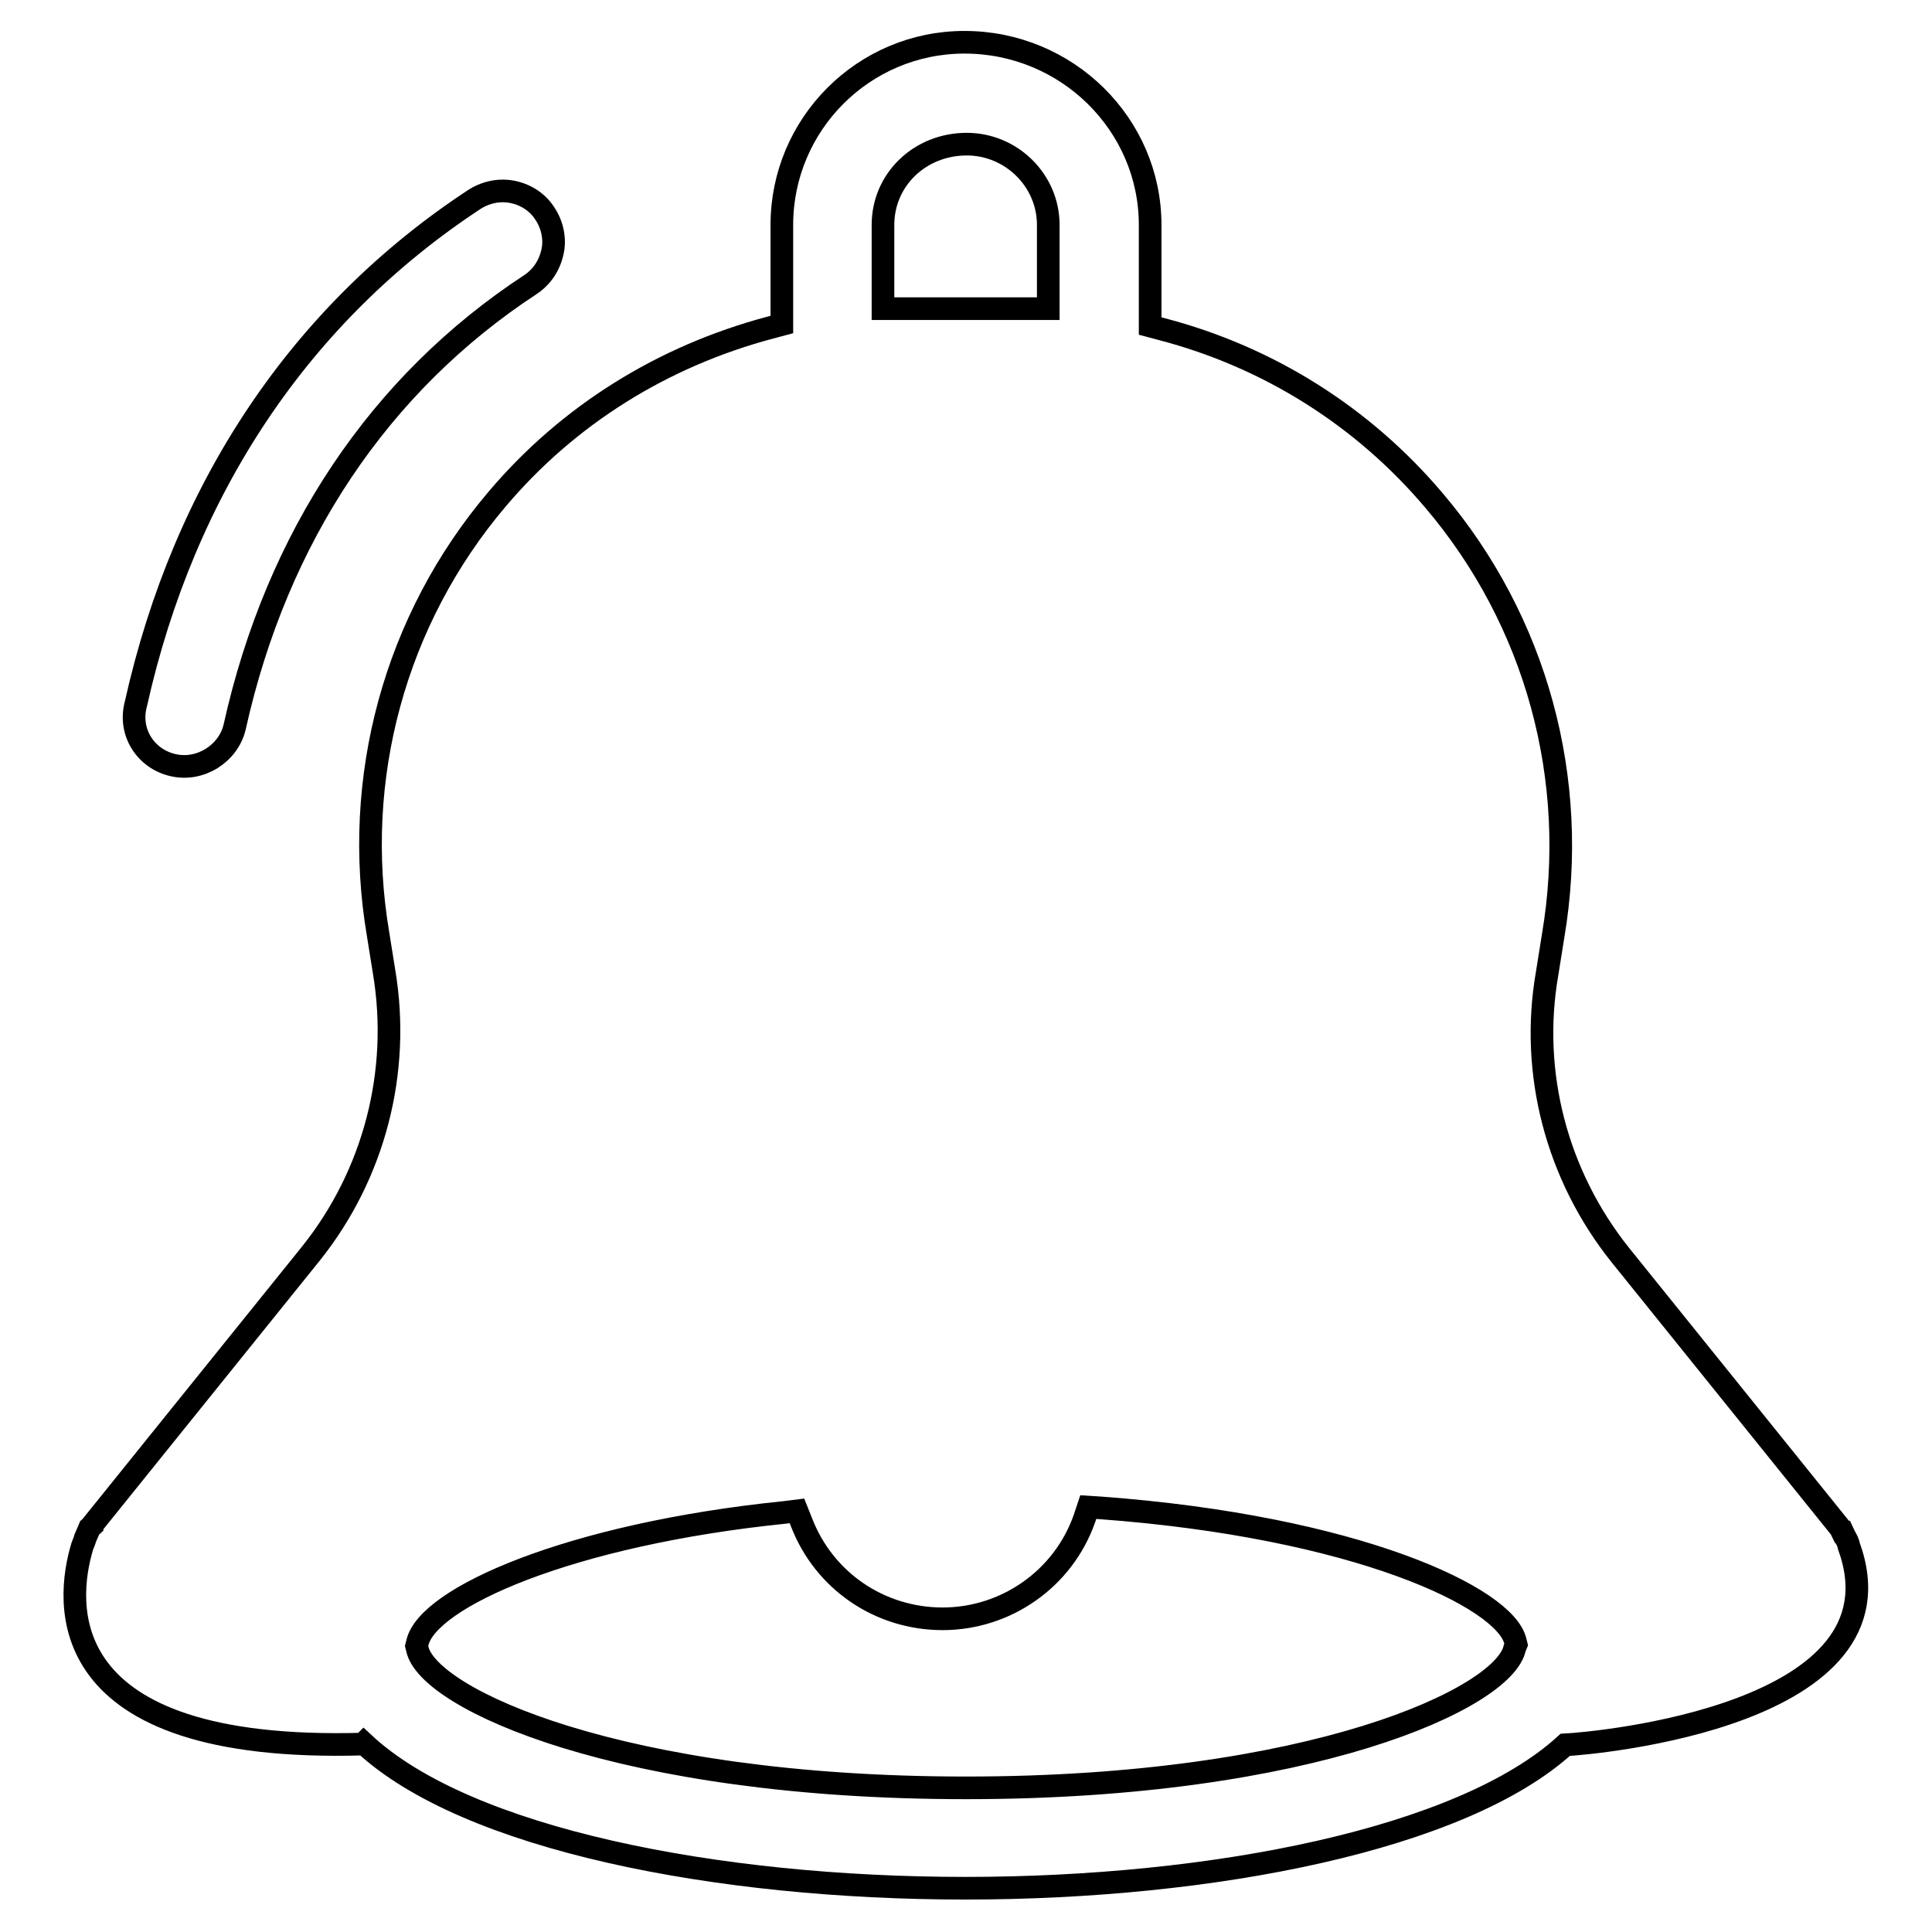
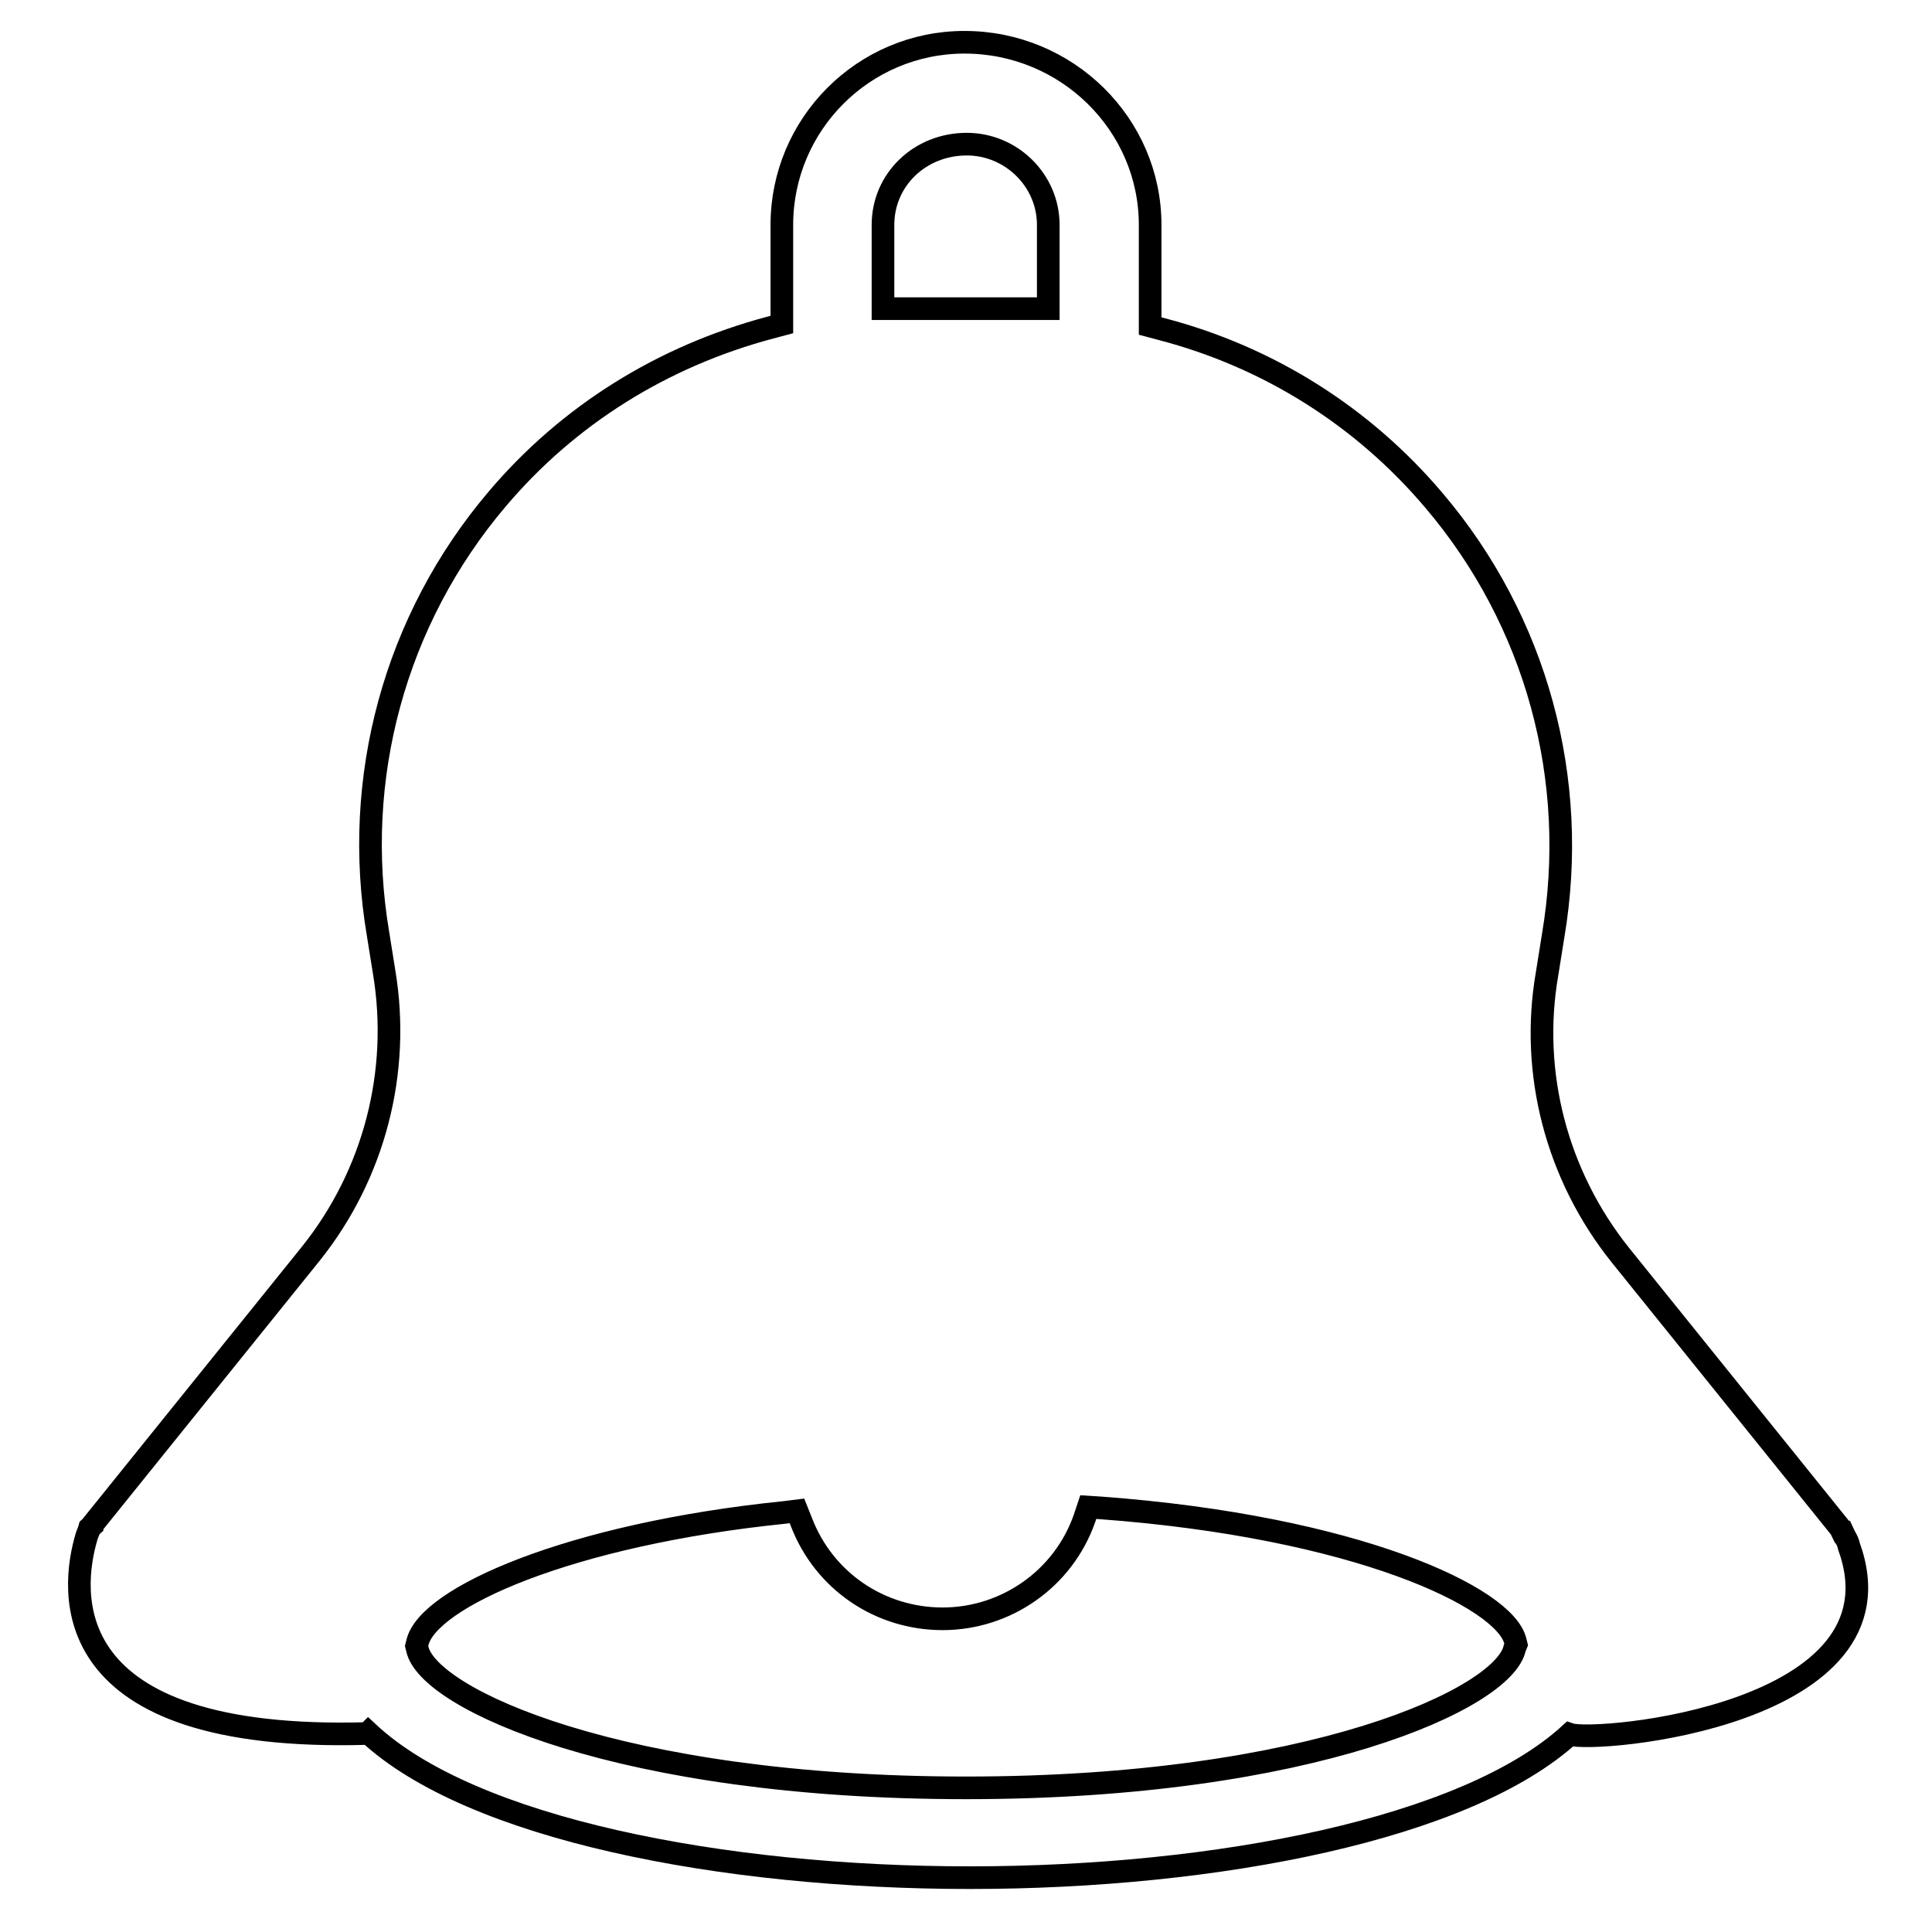
<svg xmlns="http://www.w3.org/2000/svg" version="1.1" x="0px" y="0px" viewBox="0 0 256 256" enable-background="new 0 0 256 256" xml:space="preserve">
  <g>
    <g>
-       <path stroke-width="3" fill-opacity="0" stroke="#000000" d="M23,101.4c3.6,0.8,7.3-1.6,8.1-5.1c5.6-25.2,19.2-45.5,39.2-58.6c1.5-1,2.5-2.5,2.9-4.3c0.4-1.7,0-3.6-1-5.1c-1.2-1.9-3.4-3-5.6-3c-1.3,0-2.6,0.4-3.7,1.1c-23,15.1-38.5,38.2-44.9,66.9C17,97,19.3,100.6,23,101.4z" />
-       <path stroke-width="3" fill-opacity="0" stroke="#000000" d="M245,204.9c-0.1-0.5-0.3-0.9-0.6-1.4c-0.1-0.2-0.1-0.3-0.2-0.5l-0.1,0c-0.1-0.2-0.2-0.5-0.4-0.7l-29-36c-8.4-10.5-12-24.1-9.7-37.3l0.8-5c3.5-20.7-2.2-41.7-15.8-57.7c-9.4-11.1-21.9-19-36.1-22.7l-1.5-0.4V29.8c0-13.3-11-24.2-24.6-24.2c-13.4,0-24.2,10.9-24.2,24.2V43l-1.5,0.4C87.8,47.2,75.3,55,65.9,66.1c-13.6,16-19.3,37.1-15.8,57.7l0.8,5c2.2,13.2-1.3,26.8-9.7,37.3l-29,36c0,0,0,0.1,0,0.1c-0.1,0.1-0.2,0.1-0.3,0.2c0,0-0.2,0.5-0.6,1.4c-0.1,0.4-0.3,0.8-0.4,1.1c-2.2,7.3-4.4,27.4,37.2,26.2l0.1-0.1c13.6,12.7,46.8,19.2,79.7,19.2c32.8,0,65.8-6.5,79.5-19C211.4,231,253.1,227.3,245,204.9z M117,29.8c0-6,4.9-10.7,11.1-10.7c5.9,0,10.8,4.8,10.8,10.7v11.1H117V29.8L117,29.8z M200.7,218.4c-1.4,6.6-26.9,18.5-72.7,18.5s-71.3-11.8-72.7-18.4l-0.1-0.4l0.1-0.4c1.3-6,20.2-14.4,48.7-17.3l1.6-0.2l0.6,1.5c3,7.8,10.4,12.8,18.7,12.8c8.4,0,16-5.3,18.8-13.3l0.5-1.5l1.6,0.1c33.9,2.5,53.7,11.9,55,17.7l0.1,0.4L200.7,218.4z" />
+       <path stroke-width="3" fill-opacity="0" stroke="#000000" d="M245,204.9c-0.1-0.5-0.3-0.9-0.6-1.4c-0.1-0.2-0.1-0.3-0.2-0.5l-0.1,0c-0.1-0.2-0.2-0.5-0.4-0.7l-29-36c-8.4-10.5-12-24.1-9.7-37.3l0.8-5c3.5-20.7-2.2-41.7-15.8-57.7c-9.4-11.1-21.9-19-36.1-22.7l-1.5-0.4V29.8c0-13.3-11-24.2-24.6-24.2c-13.4,0-24.2,10.9-24.2,24.2V43l-1.5,0.4C87.8,47.2,75.3,55,65.9,66.1c-13.6,16-19.3,37.1-15.8,57.7l0.8,5c2.2,13.2-1.3,26.8-9.7,37.3l-29,36c0,0,0,0.1,0,0.1c-0.1,0.1-0.2,0.1-0.3,0.2c-0.1,0.4-0.3,0.8-0.4,1.1c-2.2,7.3-4.4,27.4,37.2,26.2l0.1-0.1c13.6,12.7,46.8,19.2,79.7,19.2c32.8,0,65.8-6.5,79.5-19C211.4,231,253.1,227.3,245,204.9z M117,29.8c0-6,4.9-10.7,11.1-10.7c5.9,0,10.8,4.8,10.8,10.7v11.1H117V29.8L117,29.8z M200.7,218.4c-1.4,6.6-26.9,18.5-72.7,18.5s-71.3-11.8-72.7-18.4l-0.1-0.4l0.1-0.4c1.3-6,20.2-14.4,48.7-17.3l1.6-0.2l0.6,1.5c3,7.8,10.4,12.8,18.7,12.8c8.4,0,16-5.3,18.8-13.3l0.5-1.5l1.6,0.1c33.9,2.5,53.7,11.9,55,17.7l0.1,0.4L200.7,218.4z" />
    </g>
  </g>
</svg>